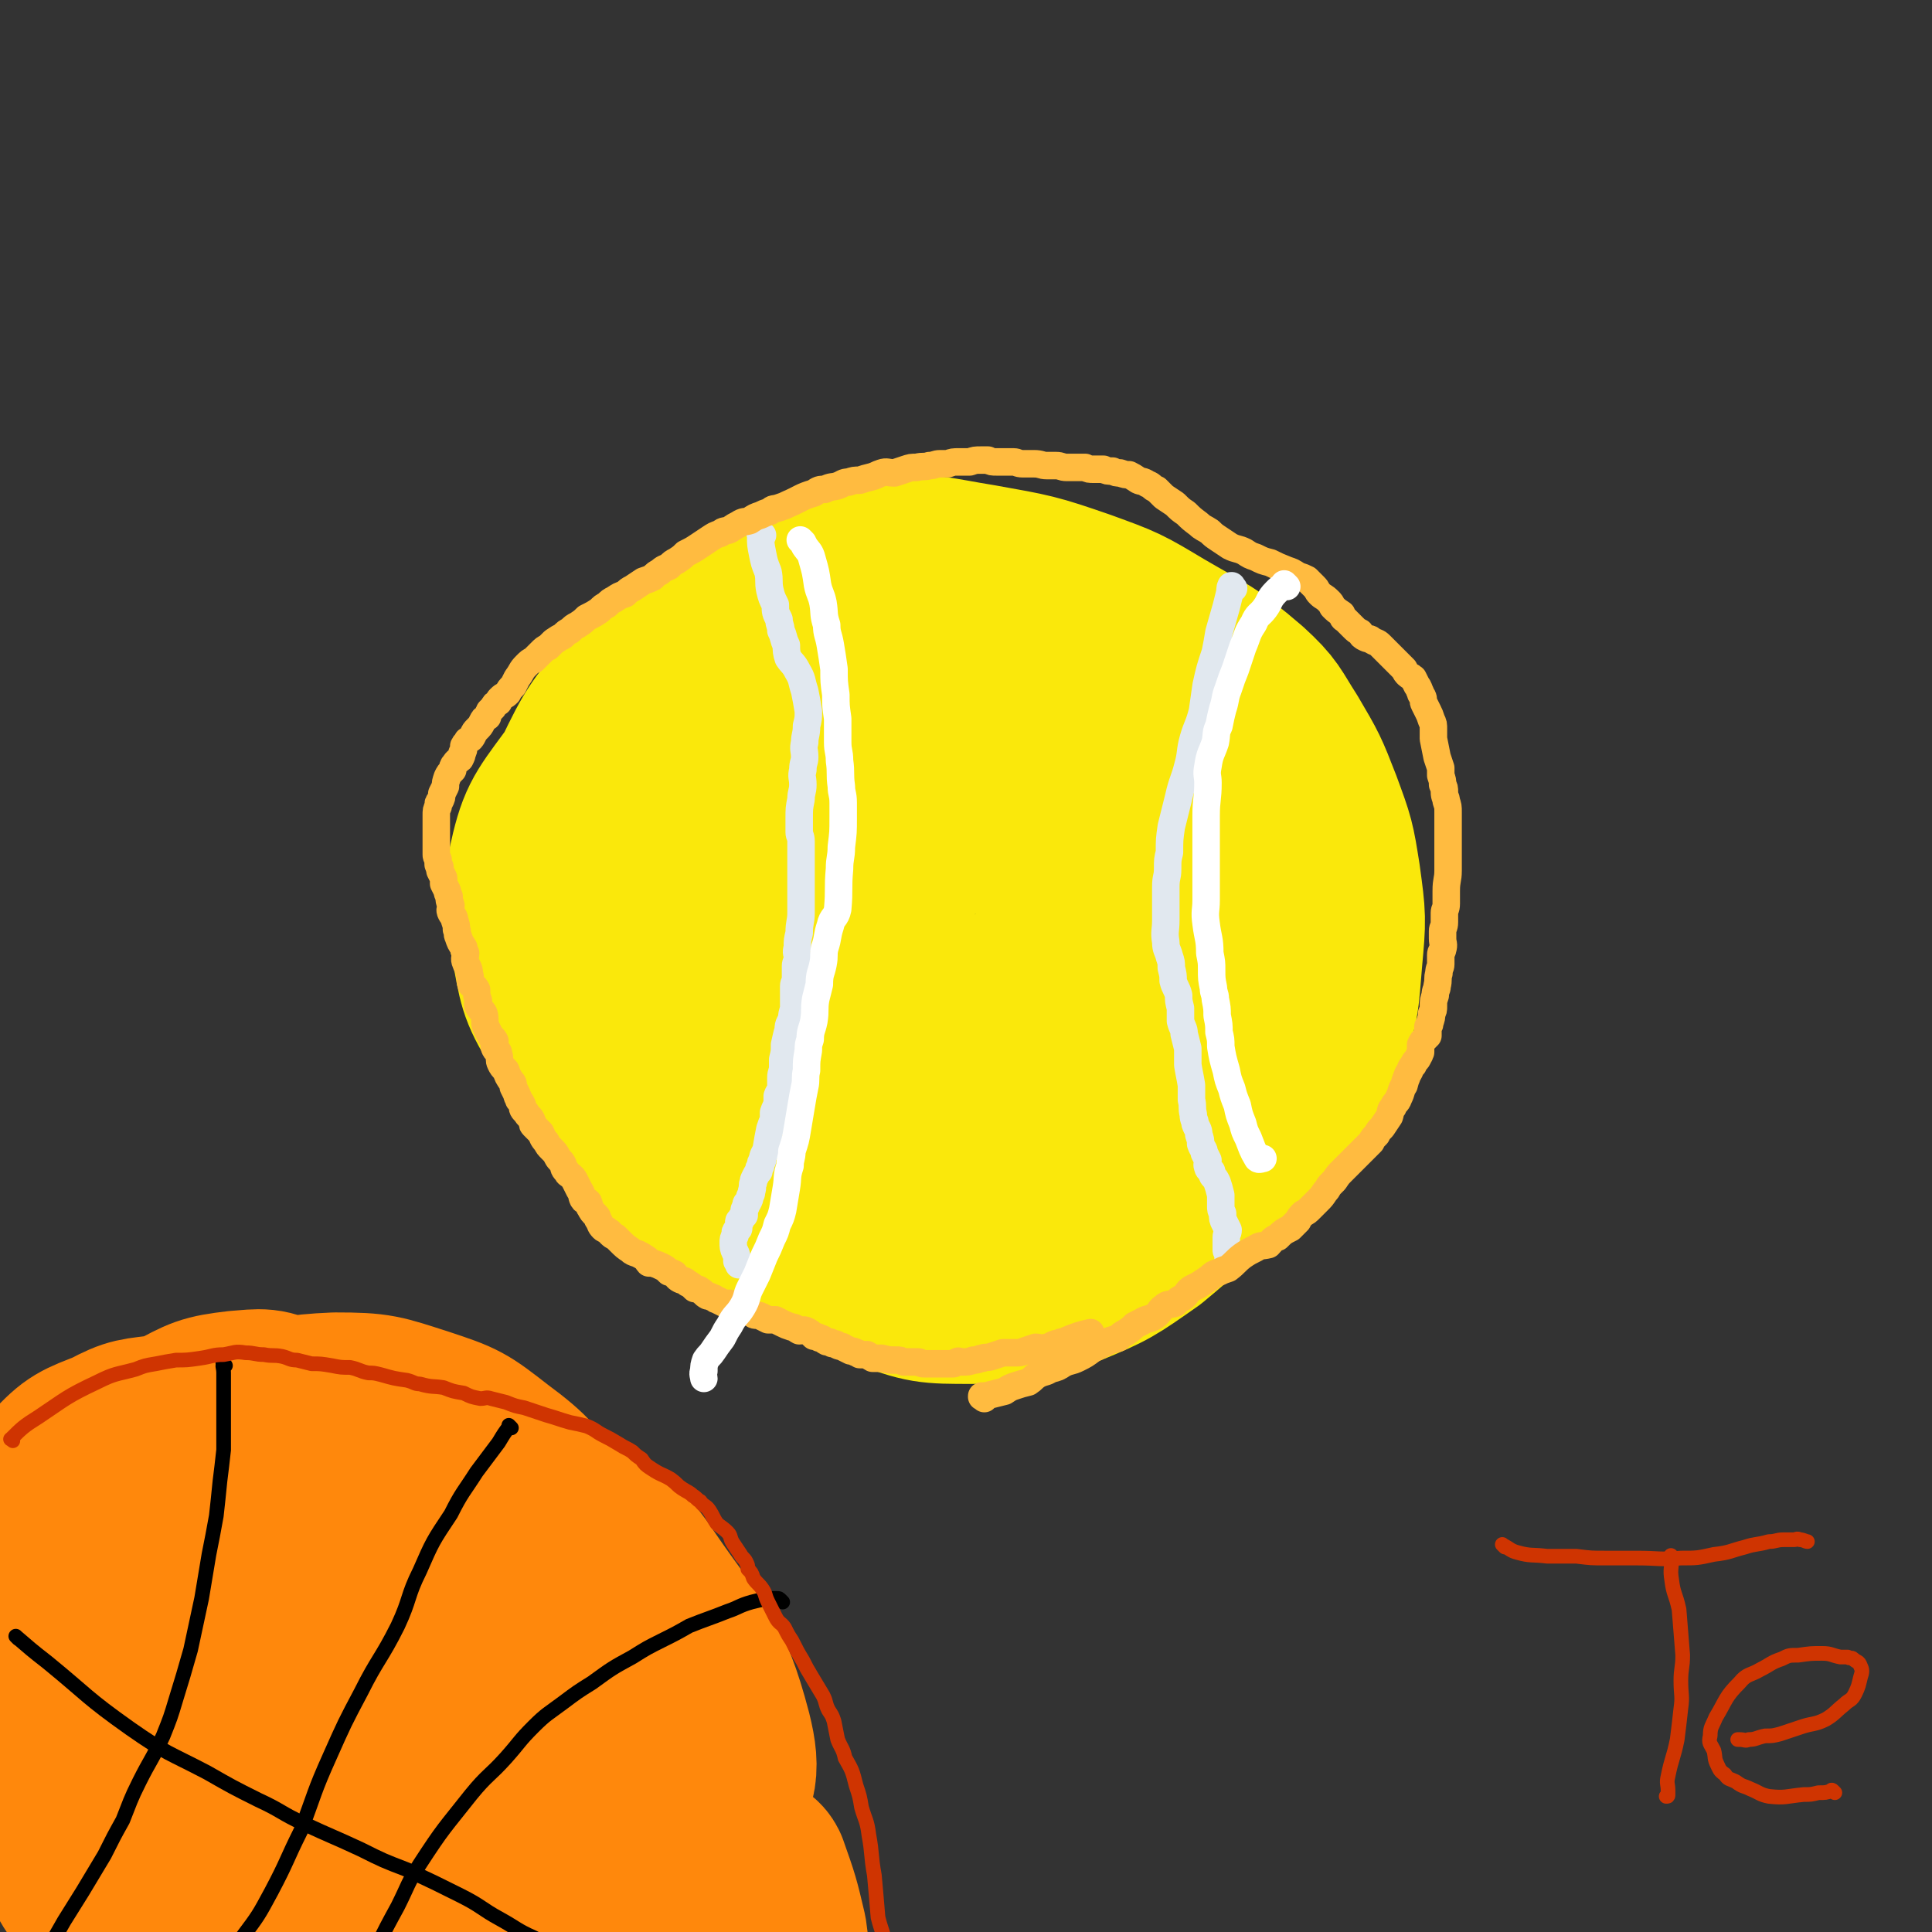
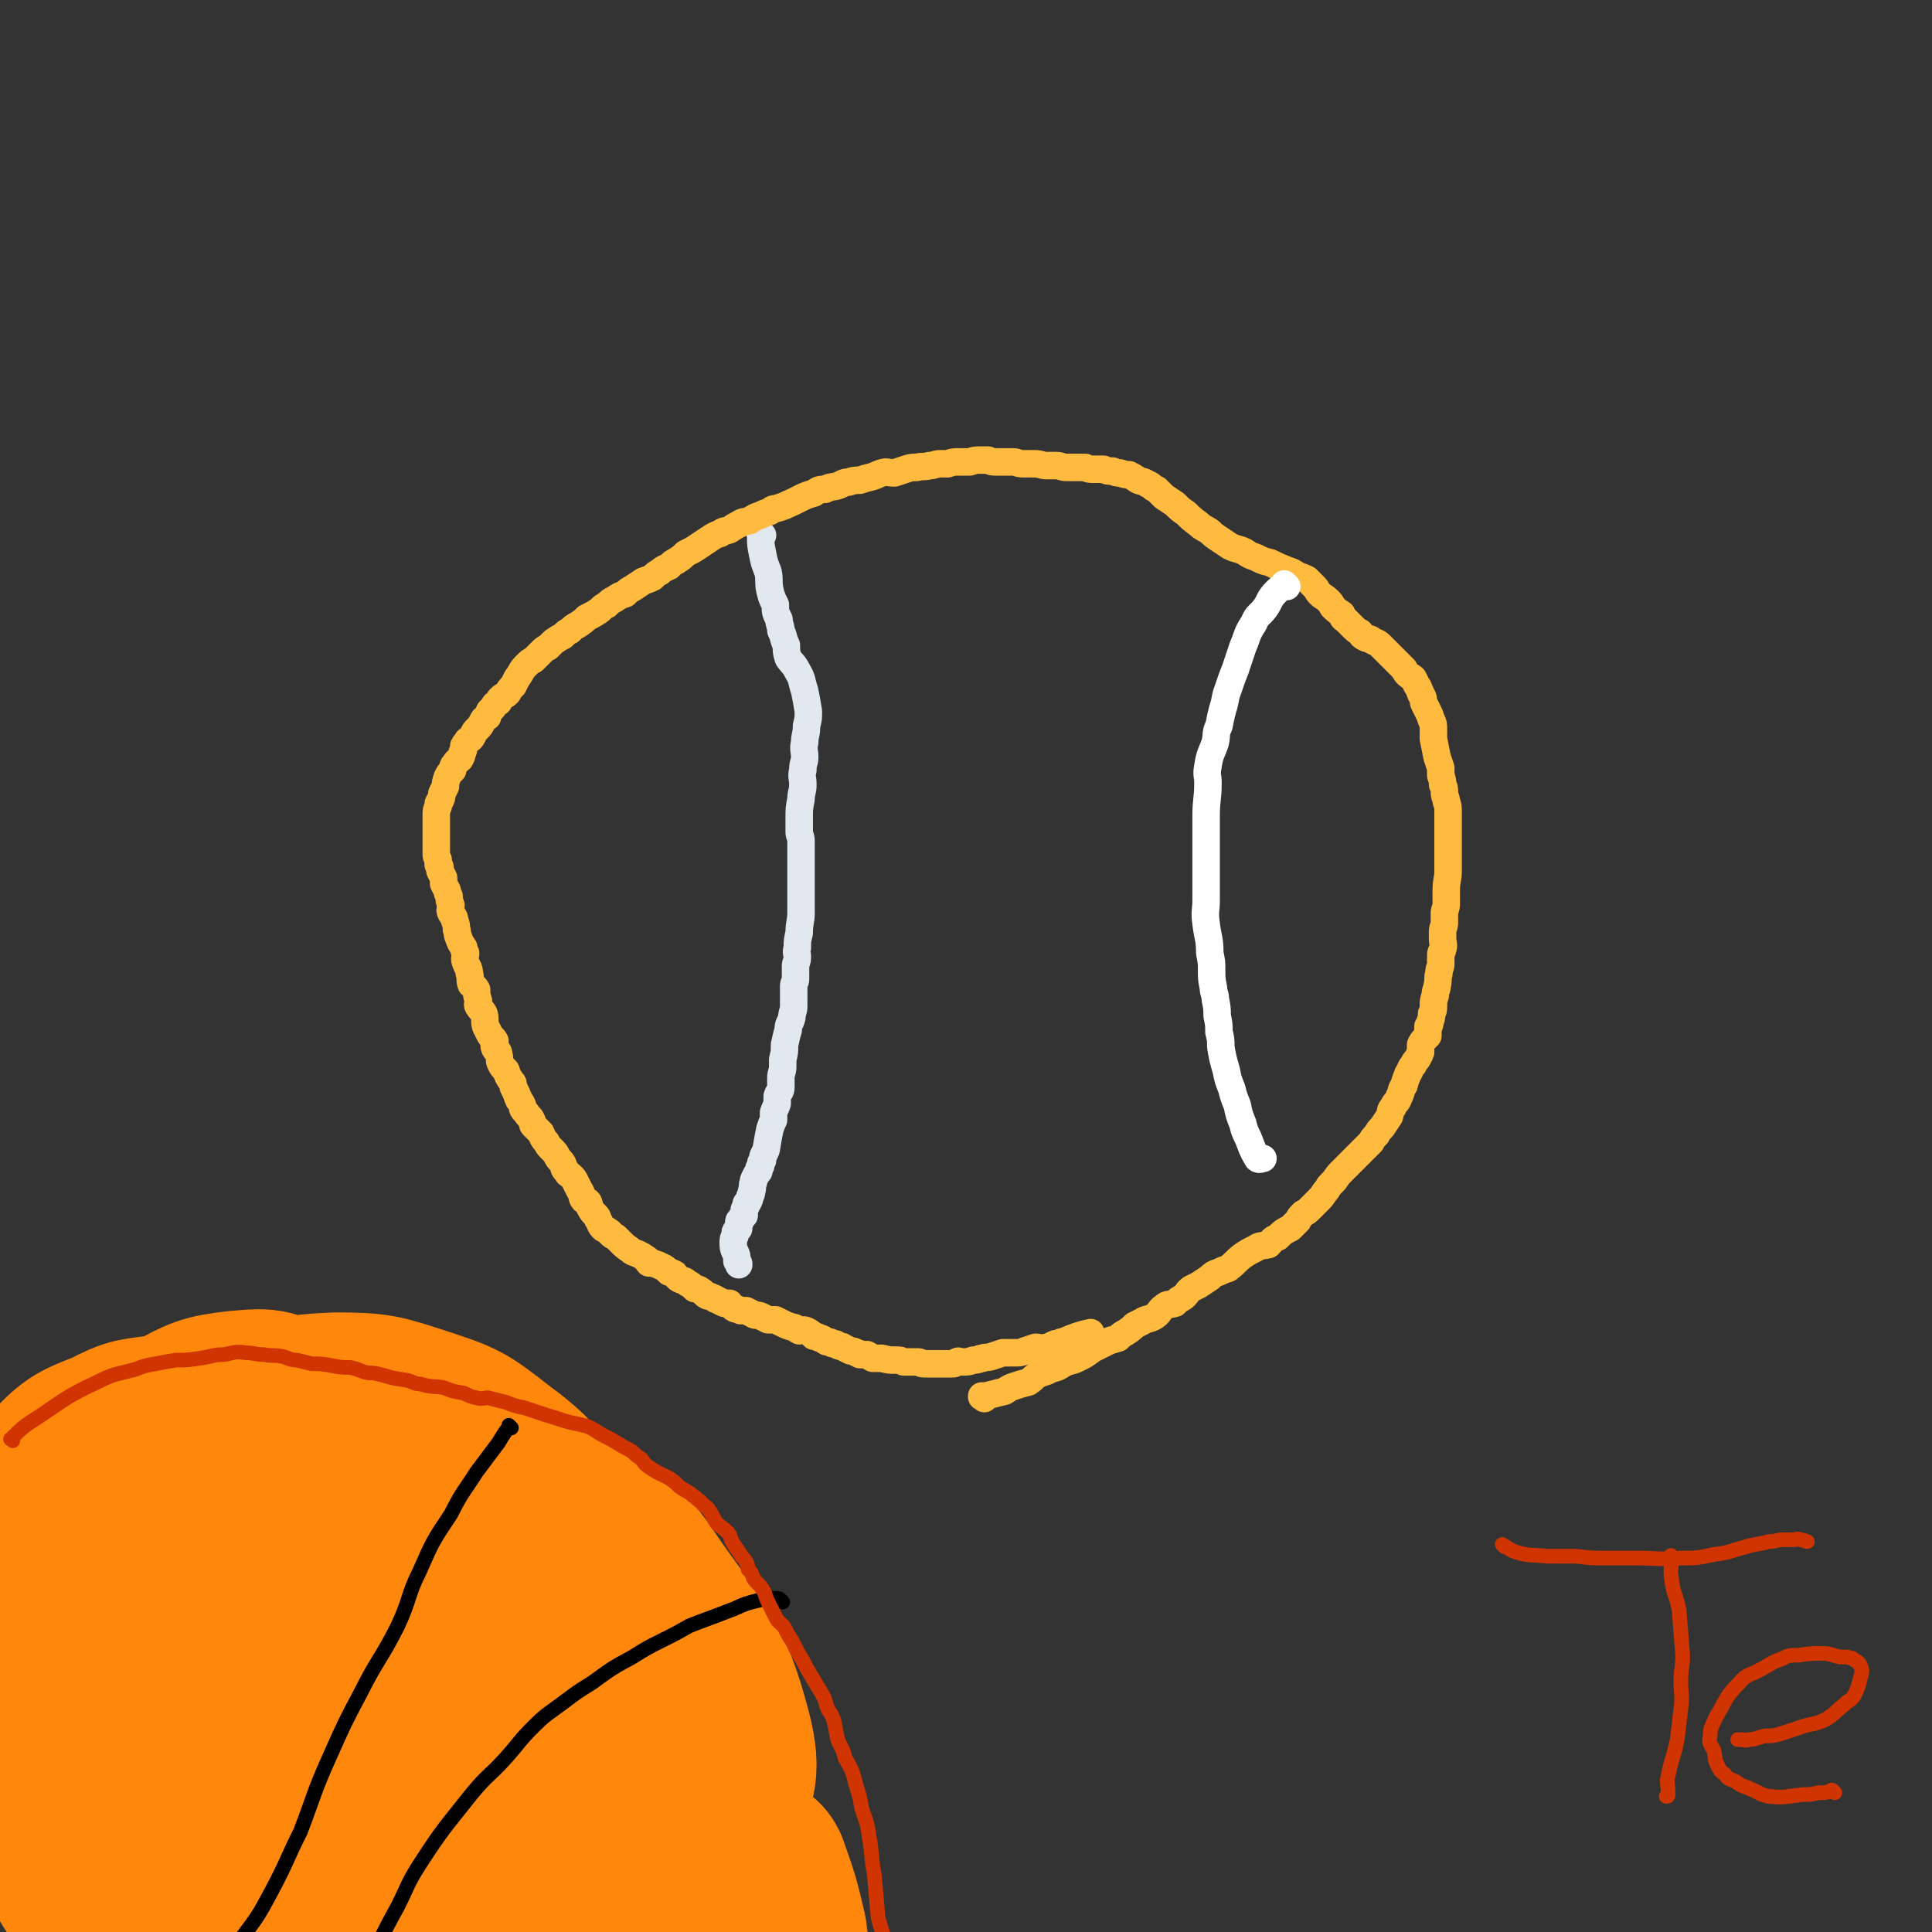
<svg xmlns="http://www.w3.org/2000/svg" viewBox="0 0 1054 1054" version="1.1">
  <rect x="0" y="0" width="1054" height="1054" fill="#333333" stroke="none" />
  <g fill="none" stroke="#FAE80B" stroke-width="102" stroke-linecap="round" stroke-linejoin="round">
-     <path d="M459,658c-1,-1 -1,-1 -1,-1 -1,-1 0,0 0,0 0,0 0,0 0,0 -5,-5 -5,-4 -10,-10 -9,-11 -9,-11 -18,-23 -14,-19 -16,-19 -27,-40 -11,-19 -12,-20 -17,-41 -5,-23 -4,-23 -4,-47 0,-20 -1,-21 3,-41 5,-22 5,-23 15,-43 14,-29 14,-29 33,-55 8,-10 9,-11 21,-17 25,-12 27,-12 54,-18 11,-2 12,1 23,2 12,2 13,0 25,4 10,4 10,5 19,12 11,7 10,7 21,16 9,8 9,7 18,16 7,7 7,8 12,17 5,9 5,9 8,19 5,12 5,12 8,25 3,15 3,15 4,30 1,16 0,16 -1,33 -1,20 0,20 -3,40 -3,18 -1,19 -7,37 -7,16 -9,16 -18,32 -6,12 -5,13 -13,24 -9,11 -9,12 -20,20 -14,11 -14,13 -31,19 -17,7 -18,7 -36,8 -22,1 -23,1 -44,-3 -21,-4 -21,-5 -41,-14 -15,-6 -15,-7 -28,-15 -17,-11 -19,-10 -32,-24 -13,-14 -13,-16 -20,-34 -9,-21 -9,-22 -12,-45 -3,-23 -2,-24 1,-47 2,-22 2,-23 10,-44 9,-22 10,-22 24,-41 13,-16 13,-17 30,-29 17,-13 18,-14 38,-21 24,-8 25,-8 50,-8 27,0 27,2 53,10 27,8 27,9 52,22 21,10 20,11 40,24 18,11 18,11 35,24 10,8 10,8 17,18 8,11 9,11 13,24 5,18 6,19 5,37 -1,23 0,25 -8,46 -8,23 -10,23 -23,43 -9,16 -9,17 -22,29 -14,15 -15,14 -33,25 -15,9 -15,9 -32,14 -20,7 -21,8 -42,9 -30,1 -30,0 -59,-5 -32,-5 -32,-4 -62,-14 -24,-8 -25,-9 -45,-23 -21,-15 -20,-16 -38,-35 -18,-21 -20,-20 -33,-44 -11,-18 -10,-20 -14,-40 -4,-20 -6,-22 -2,-41 5,-23 7,-25 21,-44 16,-21 17,-21 39,-36 20,-14 21,-14 44,-22 23,-7 24,-6 49,-9 24,-3 25,-2 50,-1 18,0 18,0 36,4 20,4 20,4 39,11 17,6 17,6 33,15 12,7 13,7 22,16 9,10 9,11 14,23 7,14 8,14 11,30 3,18 3,18 3,37 -1,22 -1,23 -6,45 -6,23 -6,24 -17,46 -10,19 -12,18 -26,36 -13,16 -11,21 -28,31 -26,15 -29,15 -59,20 -28,4 -29,3 -57,-3 -28,-5 -29,-6 -56,-19 -24,-12 -25,-13 -44,-31 -21,-19 -22,-20 -37,-44 -14,-22 -14,-23 -21,-48 -6,-24 -8,-25 -5,-50 4,-28 6,-29 19,-55 12,-25 13,-26 32,-47 18,-20 19,-21 43,-35 23,-13 25,-13 51,-20 25,-6 26,-5 52,-6 22,0 23,0 45,4 19,4 19,5 36,14 20,10 21,10 38,24 14,12 14,13 26,27 11,14 10,15 19,30 11,19 13,18 21,38 9,20 9,21 12,44 2,22 3,23 0,45 -3,26 -4,27 -13,51 -9,22 -9,23 -24,41 -14,19 -15,20 -33,35 -20,14 -21,15 -43,24 -25,8 -26,9 -51,9 -23,0 -25,0 -46,-8 -27,-11 -28,-11 -51,-29 -23,-17 -23,-18 -41,-41 -18,-25 -22,-24 -30,-53 -18,-59 -22,-62 -23,-123 -1,-31 4,-33 18,-61 12,-22 14,-23 33,-39 19,-17 21,-17 45,-27 22,-9 23,-10 47,-12 26,-2 27,0 52,4 28,5 29,5 55,14 22,8 22,8 42,20 24,14 25,13 46,31 12,11 11,12 20,26 10,17 10,17 17,35 7,19 7,19 10,38 3,22 3,22 1,44 -2,23 -1,24 -10,47 -8,22 -9,23 -24,42 -13,16 -13,17 -31,28 -21,15 -22,17 -47,23 -26,6 -28,4 -55,1 -31,-4 -32,-4 -62,-14 -27,-9 -26,-11 -51,-25 -19,-11 -20,-11 -36,-25 -20,-18 -24,-17 -37,-40 -13,-21 -13,-24 -15,-48 -2,-33 -2,-35 7,-67 9,-30 10,-31 28,-57 16,-22 18,-22 40,-38 19,-14 20,-15 43,-22 21,-8 22,-8 44,-9 23,0 24,-1 45,6 26,10 26,12 48,28 21,16 21,17 38,37 16,19 16,20 29,41 10,18 12,18 16,39 5,26 5,27 2,54 -4,27 -4,27 -15,53 -9,20 -9,22 -24,38 -16,16 -17,18 -38,26 -17,7 -19,7 -38,5 -20,-2 -21,-3 -40,-12 -24,-13 -25,-13 -44,-31 -18,-17 -16,-19 -28,-41 -13,-23 -14,-23 -22,-47 -6,-19 -7,-20 -6,-40 1,-15 2,-16 10,-29 7,-13 9,-14 22,-21 14,-8 16,-9 32,-10 20,-2 21,-1 41,3 17,3 17,4 33,13 16,9 17,9 31,23 10,9 10,10 15,23 4,11 6,13 3,26 -4,19 -5,21 -18,37 -13,17 -15,17 -33,28 -15,9 -16,10 -33,13 -21,2 -23,3 -42,-3 -14,-5 -16,-6 -25,-18 -11,-15 -11,-17 -15,-35 -4,-17 -5,-19 0,-34 5,-19 6,-22 19,-36 12,-13 14,-14 31,-19 18,-6 20,-5 40,-4 13,1 14,2 26,8 14,6 14,6 26,15 8,6 9,6 13,15 4,11 5,13 3,24 -4,18 -5,20 -16,34 -12,15 -13,16 -29,26 -14,8 -15,8 -31,10 -16,1 -19,1 -34,-5 -12,-5 -14,-7 -22,-18 -8,-12 -8,-14 -10,-29 -2,-17 -4,-20 3,-34 7,-15 12,-14 26,-25 9,-8 9,-10 22,-13 16,-4 18,-3 35,-1 10,1 10,2 19,6 7,4 8,4 14,10 5,5 7,5 8,12 0,12 0,13 -5,25 -9,17 -10,18 -23,33 -12,13 -13,14 -28,22 -19,8 -20,7 -41,10 -13,2 -15,3 -26,-2 -16,-7 -17,-9 -28,-23 -10,-12 -13,-14 -13,-29 -2,-22 1,-25 9,-46 6,-14 8,-14 19,-25 14,-13 14,-16 32,-21 15,-6 17,-3 34,-1 18,2 20,1 35,9 22,11 22,12 39,29 17,17 17,18 28,39 9,19 7,21 13,41 2,10 5,10 3,20 -10,34 -10,36 -28,68 -10,17 -12,18 -29,29 -23,14 -24,16 -51,22 -25,5 -27,3 -52,-2 -25,-5 -27,-4 -48,-18 -18,-12 -18,-15 -30,-34 -12,-20 -12,-22 -18,-45 -5,-20 -6,-21 -4,-42 1,-24 0,-26 11,-46 12,-24 14,-25 34,-42 19,-16 20,-17 43,-26 24,-9 25,-9 50,-10 24,0 24,3 48,9 22,6 24,4 43,15 14,8 13,11 23,24 10,15 12,15 17,32 7,18 8,19 7,38 -2,22 -2,24 -13,42 -12,22 -14,24 -35,38 -22,15 -24,15 -50,21 -27,6 -28,5 -56,3 -23,-1 -24,0 -46,-7 -33,-12 -33,-13 -64,-30 -19,-11 -20,-11 -37,-25 -11,-10 -14,-9 -19,-23 -10,-27 -17,-33 -9,-59 7,-27 15,-28 38,-47 22,-19 24,-19 51,-28 24,-8 26,-7 52,-6 27,1 28,1 53,9 22,7 22,8 41,20 21,12 22,12 39,29 12,12 13,13 20,30 7,16 8,17 9,34 2,18 3,20 -3,36 -8,21 -10,21 -25,38 -15,16 -16,16 -34,27 -16,9 -17,10 -36,13 -22,4 -23,4 -45,2 -17,-2 -17,-3 -32,-9 -17,-7 -18,-6 -32,-17 -12,-9 -13,-10 -20,-23 -9,-16 -10,-17 -12,-35 -3,-20 -3,-22 1,-42 4,-20 2,-23 14,-39 13,-18 17,-18 37,-29 21,-10 22,-12 45,-13 17,-2 17,2 33,8 15,5 16,5 29,13 9,6 10,7 16,17 6,10 8,12 7,23 -2,19 -3,21 -13,37 -10,17 -11,18 -27,30 -19,15 -20,16 -43,24 -18,6 -19,4 -38,3 -15,-1 -16,0 -29,-6 -10,-4 -11,-6 -17,-15 -4,-6 -2,-7 -4,-14 " />
-   </g>
+     </g>
  <g fill="none" stroke="#E1E8EF" stroke-width="15" stroke-linecap="round" stroke-linejoin="round">
-     <path d="M673,321c-1,-1 -1,-1 -1,-1 -1,-1 0,0 0,0 0,0 0,0 0,0 0,0 0,-1 0,0 -1,0 -1,1 -1,3 -1,4 -1,4 -2,8 -2,7 -2,7 -4,14 -1,6 -1,6 -2,11 -3,9 -3,9 -5,18 -1,7 -1,7 -2,14 -2,8 -3,8 -5,15 -2,7 -1,8 -3,15 -2,8 -3,8 -5,17 -2,8 -2,8 -4,16 -1,7 -1,7 -1,14 -1,4 -1,4 -1,9 0,5 -1,4 -1,10 0,4 0,4 0,9 0,4 0,4 0,9 0,6 -1,6 0,12 0,4 1,4 2,8 1,3 1,3 1,6 1,4 1,4 1,7 1,4 2,4 3,8 0,3 0,3 1,7 0,3 0,3 0,7 1,4 2,4 2,7 1,4 1,4 2,8 0,4 0,5 0,9 1,6 1,5 2,11 0,4 0,4 0,8 1,4 0,4 1,8 0,3 1,3 1,5 1,3 2,3 2,6 1,3 1,3 1,5 1,3 2,3 2,5 1,2 1,2 2,4 0,2 -1,2 0,4 0,1 1,1 2,2 0,1 0,2 1,3 1,1 1,1 2,3 1,3 1,3 2,7 0,2 0,3 0,6 0,2 0,2 1,4 0,3 0,3 1,5 1,2 1,2 2,4 0,2 -1,2 -1,4 0,2 0,2 0,4 0,2 0,2 0,3 0,1 1,1 1,2 0,1 0,1 0,3 0,0 1,0 1,0 " />
    <path d="M416,292c-1,-1 -1,-1 -1,-1 -1,-1 0,0 0,0 0,1 0,1 0,2 0,4 0,4 1,9 1,5 1,5 3,10 1,5 0,5 1,10 1,4 1,4 3,8 0,4 0,4 2,8 0,3 1,3 1,6 2,4 1,4 3,8 0,3 0,4 1,7 2,3 3,3 5,7 3,5 2,5 4,11 1,5 1,5 2,11 0,4 0,4 -1,8 0,5 -1,5 -1,9 -1,4 0,4 0,8 0,3 -1,3 -1,7 -1,4 0,4 0,8 0,4 -1,4 -1,8 -1,5 -1,5 -1,11 0,3 0,3 0,7 0,2 1,2 1,5 0,3 0,3 0,7 0,3 0,3 0,6 0,3 0,3 0,7 0,2 0,2 0,5 0,3 0,3 0,7 0,3 0,3 0,7 0,5 -1,5 -1,11 -1,4 -1,4 -1,8 -1,3 0,3 0,5 0,3 -1,3 -1,5 0,3 0,3 0,7 0,2 -1,2 -1,4 0,3 0,3 0,6 0,3 0,3 0,5 0,3 -1,3 -1,6 -1,4 -2,3 -2,7 -1,3 -1,4 -2,8 0,4 0,4 -1,8 0,2 0,2 0,4 0,3 -1,3 -1,6 0,3 0,3 0,5 0,3 -1,2 -2,5 0,2 0,2 0,4 -1,3 -1,2 -2,5 0,2 0,2 0,4 -1,2 -1,2 -2,5 -1,5 -1,5 -2,11 -1,3 -2,3 -2,6 -1,1 -1,1 -1,3 -1,1 -1,1 -1,3 -1,1 -1,1 -2,3 -1,2 -1,2 -1,3 -1,2 0,2 -1,5 0,1 0,1 -1,3 0,1 0,1 -1,3 -1,1 -1,0 -1,2 -1,1 0,1 -1,2 0,2 0,2 0,3 -1,1 -2,1 -2,3 -1,0 -1,0 -1,1 0,1 0,1 0,3 0,1 -1,0 -1,1 -1,1 -1,1 -1,3 -1,2 -1,2 -1,4 0,2 0,3 1,5 1,2 1,2 1,5 1,1 1,1 1,2 " />
  </g>
  <g fill="none" stroke="#FFBB40" stroke-width="15" stroke-linecap="round" stroke-linejoin="round">
    <path d="M537,763c-1,-1 -1,-1 -1,-1 -1,-1 0,0 0,0 0,0 0,0 0,0 0,0 -1,0 0,0 1,-1 2,0 4,-1 4,-1 4,-1 8,-2 3,-2 3,-2 6,-3 3,-1 3,-1 7,-2 3,-2 2,-2 5,-4 4,-2 4,-1 7,-3 4,-1 4,-1 7,-3 4,-2 4,-1 8,-3 4,-2 4,-2 8,-5 4,-2 4,-2 8,-4 2,-1 3,-1 6,-2 2,-2 2,-2 4,-3 3,-2 3,-2 5,-4 2,-1 2,-1 4,-2 3,-2 4,-1 7,-3 3,-2 2,-3 5,-5 2,-2 3,-1 6,-2 2,-2 2,-2 4,-3 3,-2 2,-3 5,-5 2,-1 2,-1 4,-2 3,-2 3,-2 6,-4 2,-2 2,-2 5,-3 2,-1 2,-1 5,-2 4,-3 4,-4 8,-7 3,-2 3,-2 7,-4 3,-2 3,-1 7,-2 2,-2 2,-3 5,-4 3,-3 3,-3 7,-5 2,-2 2,-2 4,-4 1,-2 1,-2 3,-4 2,-1 2,-1 4,-3 2,-2 2,-2 4,-4 2,-2 2,-2 4,-5 2,-2 1,-2 3,-4 1,-1 1,-1 2,-2 2,-3 2,-3 4,-5 2,-2 2,-2 4,-4 2,-2 2,-2 5,-5 1,-1 1,-1 3,-3 2,-2 2,-2 4,-4 1,-2 1,-2 3,-4 1,-2 1,-2 3,-4 2,-3 2,-3 4,-6 1,-3 0,-3 2,-5 1,-3 2,-2 3,-5 2,-4 1,-4 3,-7 1,-4 1,-3 2,-6 2,-3 1,-3 3,-5 1,-3 2,-2 3,-5 1,-1 0,-1 1,-2 0,-2 0,-2 0,-4 1,-2 1,-2 3,-4 0,-1 0,-1 1,-1 0,-3 0,-3 0,-5 1,-1 1,-1 1,-2 1,-3 1,-3 1,-5 1,-2 1,-2 1,-4 0,-3 0,-3 1,-6 0,-3 1,-3 1,-5 1,-4 0,-4 1,-7 0,-3 1,-3 1,-5 0,-2 0,-3 0,-5 0,-2 1,-2 1,-3 1,-3 0,-3 0,-6 0,-2 0,-2 0,-4 0,-2 1,-2 1,-5 0,-2 0,-3 0,-5 0,-2 1,-2 1,-5 0,-2 0,-2 0,-5 0,-1 0,-1 0,-2 0,-6 1,-6 1,-11 0,-5 0,-5 0,-9 0,-3 0,-3 0,-5 0,-3 0,-3 0,-6 0,-2 0,-2 0,-4 0,-2 0,-2 0,-4 0,-2 0,-2 0,-4 0,-3 0,-3 -1,-6 0,-2 -1,-2 -1,-5 0,-2 0,-2 -1,-4 0,-2 0,-2 -1,-5 0,-2 0,-2 0,-4 -1,-3 -1,-3 -2,-6 -1,-5 -1,-5 -2,-10 0,-3 0,-3 0,-5 0,-3 0,-3 -1,-5 -1,-3 -1,-3 -2,-5 -1,-2 -1,-2 -2,-4 -1,-2 0,-2 -1,-4 -1,-2 -1,-1 -1,-2 -1,-2 -1,-3 -2,-4 -1,-2 -1,-2 -2,-4 -1,-1 -2,-1 -3,-2 -1,-1 -1,-1 -2,-3 -1,-1 -1,-1 -3,-3 -3,-3 -3,-3 -6,-6 -2,-2 -2,-2 -4,-4 -2,-2 -2,-1 -5,-3 -1,-1 -1,0 -3,-1 -2,-1 -2,-1 -3,-3 -2,-1 -2,-1 -4,-3 -2,-2 -2,-2 -4,-4 -2,-1 -1,-1 -2,-3 -3,-2 -3,-2 -5,-4 -1,-2 -1,-2 -2,-3 -3,-3 -3,-2 -5,-4 -2,-2 -1,-2 -3,-4 -2,-2 -2,-2 -4,-4 -2,-1 -2,-1 -5,-2 -3,-2 -3,-2 -6,-3 -5,-2 -5,-2 -9,-4 -4,-1 -4,-1 -8,-3 -3,-1 -3,-1 -6,-3 -4,-2 -4,-1 -8,-3 -3,-2 -3,-2 -6,-4 -3,-2 -3,-2 -5,-4 -3,-2 -4,-2 -6,-4 -4,-3 -4,-3 -7,-6 -3,-2 -3,-2 -6,-5 -3,-2 -3,-2 -6,-4 -2,-2 -2,-2 -4,-4 -3,-1 -2,-2 -5,-3 -3,-2 -3,-1 -5,-2 -3,-2 -3,-2 -5,-3 -2,0 -2,0 -5,-1 -2,0 -2,0 -4,-1 -3,0 -3,0 -5,-1 -3,0 -3,0 -5,0 -3,0 -3,0 -5,-1 -2,0 -2,0 -4,0 -3,0 -3,0 -6,0 -3,0 -3,-1 -6,-1 -2,0 -2,0 -5,0 -3,0 -3,-1 -7,-1 -3,0 -3,0 -6,0 -3,0 -3,-1 -5,-1 -2,0 -2,0 -4,0 -3,0 -3,0 -5,0 -3,0 -3,0 -5,-1 -2,0 -2,0 -4,0 -3,0 -3,0 -6,1 -3,0 -3,0 -6,0 -3,0 -3,0 -6,1 -2,0 -2,0 -4,0 -3,0 -3,1 -6,1 -3,1 -3,0 -7,1 -3,0 -3,0 -6,1 -3,1 -3,1 -6,2 -4,0 -4,-1 -7,0 -3,1 -2,1 -5,2 -4,1 -4,1 -7,2 -3,0 -3,0 -6,1 -3,0 -3,1 -6,2 -3,1 -3,0 -7,2 -3,0 -3,0 -6,2 -7,2 -7,3 -14,6 -2,1 -2,1 -5,2 -3,1 -3,0 -5,2 -3,1 -3,1 -5,2 -3,1 -3,1 -6,3 -3,1 -3,0 -6,2 -2,1 -2,1 -5,3 -2,1 -3,0 -5,2 -3,1 -3,1 -6,3 -3,2 -3,2 -6,4 -3,2 -3,2 -7,4 -2,2 -2,2 -5,4 -2,1 -2,1 -4,3 -2,1 -3,1 -5,3 -2,1 -2,1 -4,3 -2,1 -2,1 -5,2 -3,2 -3,2 -6,4 -2,1 -2,1 -4,3 -3,1 -3,1 -6,3 -2,1 -2,1 -4,3 -2,1 -2,1 -4,3 -3,2 -3,2 -7,4 -2,2 -2,2 -5,4 -2,1 -2,1 -4,3 -2,1 -2,1 -4,3 -2,1 -2,1 -5,3 -1,1 -1,1 -3,3 -2,1 -2,1 -4,3 -2,2 -2,2 -4,4 -2,1 -2,1 -4,3 -3,3 -2,3 -5,7 -1,2 -1,2 -2,4 -2,2 -2,2 -3,4 -2,2 -2,1 -4,3 -1,1 -1,1 -1,2 -2,1 -2,1 -3,3 -1,1 -1,1 -2,2 0,1 -1,1 -1,3 -2,1 -2,1 -3,3 -1,2 -1,2 -3,4 -1,1 -1,1 -2,3 -1,2 -1,2 -3,3 -1,2 -1,1 -2,3 0,2 0,2 -1,4 0,1 0,1 -1,3 -1,1 -2,1 -3,3 -1,1 -1,1 -1,3 -2,2 -2,2 -3,4 -1,3 -1,3 -1,5 -1,2 -1,2 -2,4 0,2 0,2 -1,4 -1,1 -1,1 -1,3 -1,2 -1,2 -1,5 0,2 0,2 0,5 0,2 0,2 0,5 0,2 0,2 0,4 0,2 0,2 0,4 0,1 0,1 0,3 0,1 0,1 1,3 0,1 0,1 0,2 0,1 0,1 1,2 0,1 0,1 0,2 1,2 1,2 2,4 0,1 0,2 0,3 1,2 1,2 2,4 0,1 0,1 1,3 0,2 0,2 1,5 0,2 -1,2 0,4 1,2 2,2 2,4 1,3 1,3 1,5 1,2 0,2 1,4 1,3 1,3 3,6 0,1 0,1 1,3 0,2 -1,3 0,5 1,3 2,3 2,6 1,3 0,3 1,6 1,1 2,1 3,3 0,3 0,3 1,6 0,1 -1,2 0,3 1,2 2,2 3,4 1,3 0,4 1,7 1,2 1,2 2,4 1,2 2,2 3,4 0,2 -1,2 0,4 1,2 2,1 2,3 1,3 0,3 1,5 1,2 1,2 3,4 1,3 1,3 3,6 1,1 1,1 1,3 1,2 1,2 2,4 0,2 1,1 1,3 1,1 1,1 2,3 0,2 0,2 2,4 1,2 2,2 3,4 1,2 0,2 1,3 2,2 2,2 4,4 1,2 1,3 3,5 1,2 1,2 3,4 2,2 2,2 3,4 1,2 2,2 3,4 1,2 0,2 2,4 1,2 1,1 3,3 1,1 1,1 2,3 1,2 1,2 2,4 2,3 1,3 2,5 1,2 3,1 3,2 1,2 0,2 1,3 1,2 1,2 3,4 1,1 1,1 1,2 2,3 1,3 3,5 1,1 1,0 3,2 1,0 1,1 1,1 2,2 2,1 3,2 1,1 1,1 2,2 3,3 3,3 6,5 1,1 1,1 4,2 2,1 2,1 5,3 0,0 0,1 1,2 1,0 1,0 2,0 3,1 3,1 5,2 2,1 2,1 4,3 1,0 1,0 3,1 1,1 1,2 3,3 2,1 2,0 4,2 2,1 2,1 4,3 1,0 2,0 3,1 2,1 2,2 4,3 1,0 1,0 3,1 1,0 1,1 2,1 2,1 2,1 4,2 1,0 1,0 3,0 1,1 1,2 3,3 1,0 1,0 3,1 1,0 2,0 3,0 2,1 2,1 4,2 1,1 2,0 4,1 2,1 2,1 4,2 2,0 2,0 4,0 2,1 2,1 4,2 2,1 2,1 5,2 2,0 2,1 4,2 2,0 2,-1 4,0 2,1 2,1 4,3 1,0 2,0 3,1 2,0 2,1 4,2 2,0 2,0 3,1 2,0 2,0 3,1 2,1 2,0 3,1 2,1 2,1 4,2 1,0 2,0 3,1 1,0 1,0 2,1 2,0 2,0 4,0 2,1 1,1 3,2 3,0 3,0 5,0 4,1 4,1 8,1 2,0 2,0 4,1 3,0 3,0 6,0 1,0 1,0 2,0 1,0 1,1 3,1 2,0 2,0 4,0 2,0 2,0 3,0 2,0 2,0 3,0 2,0 2,0 3,0 2,0 2,0 3,0 1,0 1,-1 2,-1 1,-1 1,0 3,0 3,0 3,0 6,-1 3,0 3,-1 5,-1 2,-1 2,0 5,-1 3,-1 3,-1 6,-2 3,0 3,0 7,0 2,0 3,0 5,-1 3,-1 3,-1 6,-2 2,0 3,1 6,0 2,0 2,-1 5,-2 2,0 2,-1 4,-1 7,-3 10,-4 15,-5 " />
  </g>
  <g fill="none" stroke="#FFFFFF" stroke-width="15" stroke-linecap="round" stroke-linejoin="round">
    <path d="M702,320c-1,-1 -1,-1 -1,-1 -1,-1 0,0 0,0 0,0 0,0 0,0 -3,2 -3,2 -5,4 -4,4 -3,5 -6,9 -3,4 -4,3 -6,8 -4,6 -3,6 -6,13 -2,6 -2,6 -4,12 -2,5 -2,5 -4,11 -2,5 -1,5 -3,11 -1,4 -1,4 -2,9 -2,4 -1,4 -2,9 -2,6 -3,6 -4,13 -1,5 0,5 0,9 0,9 -1,9 -1,18 0,6 0,6 0,13 0,5 0,5 0,10 0,6 0,6 0,11 0,6 0,6 0,12 0,6 -1,6 0,13 1,8 2,8 2,16 1,5 1,5 1,9 0,5 0,5 1,10 0,3 1,3 1,6 1,5 1,5 1,9 1,5 1,5 1,9 1,4 1,4 1,8 1,6 1,6 3,13 1,5 1,5 3,10 1,4 1,4 3,9 1,5 1,5 3,10 1,4 1,4 3,8 2,5 2,6 5,11 1,1 2,0 3,0 " />
-     <path d="M438,296c-1,-1 -1,-1 -1,-1 -1,-1 0,0 0,0 1,1 1,1 2,3 2,3 3,3 4,7 2,7 2,7 3,14 1,5 2,5 3,10 1,6 0,6 2,12 0,5 1,5 2,11 1,6 1,6 2,13 0,7 0,7 1,14 0,6 0,6 1,13 0,6 0,6 0,13 0,5 1,5 1,10 1,7 0,7 1,14 0,4 1,4 1,9 0,4 0,4 0,8 0,8 0,8 -1,16 0,6 -1,6 -1,12 -1,11 0,11 -1,22 -1,5 -3,4 -4,9 -2,6 -1,6 -3,12 -1,4 0,4 -1,9 -1,5 -2,5 -2,11 -1,4 -1,4 -2,8 -1,6 0,6 -1,12 -1,5 -2,5 -2,10 -1,3 -1,3 -1,6 -1,6 -1,5 -1,11 -1,4 0,5 -1,9 -1,5 -1,5 -2,11 -1,6 -1,6 -2,12 -1,6 -1,6 -3,12 0,4 -1,4 -1,8 -2,6 -1,6 -2,12 -1,6 -1,6 -2,12 -1,4 -1,4 -3,8 -1,4 -1,4 -3,8 -2,5 -2,5 -4,9 -2,5 -2,5 -4,10 -2,4 -2,4 -4,8 -2,4 -1,5 -4,10 -3,5 -4,4 -7,10 -2,3 -2,3 -4,7 -3,4 -3,4 -5,7 -2,3 -2,2 -4,5 -1,3 -1,3 -1,6 -1,1 0,3 0,4 " />
  </g>
  <g fill="none" stroke="#FF880C" stroke-width="102" stroke-linecap="round" stroke-linejoin="round">
    <path d="M31,849c-1,-1 -1,-1 -1,-1 -1,-1 0,0 0,0 9,-4 8,-6 17,-9 19,-7 19,-9 39,-12 19,-3 20,-2 40,0 13,2 13,3 27,8 15,6 16,4 30,14 16,12 17,12 29,28 12,16 11,18 19,37 6,17 6,17 10,35 4,24 7,25 5,49 -2,19 -3,21 -13,38 -10,18 -12,18 -28,31 -15,11 -15,14 -33,18 -21,4 -23,3 -44,-2 -18,-5 -20,-6 -34,-18 -16,-13 -17,-14 -28,-31 -10,-16 -10,-16 -16,-34 -5,-18 -8,-19 -6,-37 1,-26 2,-28 12,-51 11,-24 12,-24 29,-44 18,-20 18,-22 42,-35 22,-13 24,-12 49,-17 23,-5 24,-6 47,-4 25,1 26,2 49,11 21,7 22,8 39,20 15,11 16,12 26,28 10,15 11,16 15,34 5,25 6,27 1,52 -5,27 -6,29 -22,52 -18,25 -20,26 -47,42 -25,17 -27,15 -56,24 -25,7 -26,10 -51,8 -29,-1 -32,-2 -58,-15 -23,-11 -24,-13 -41,-32 -15,-18 -15,-20 -24,-43 -8,-22 -9,-23 -9,-47 0,-26 -4,-30 8,-52 23,-42 25,-47 61,-77 20,-17 25,-12 52,-17 25,-4 26,-2 52,1 25,3 26,3 50,11 24,9 25,9 46,23 19,12 22,12 34,30 26,38 33,40 44,82 5,20 3,27 -11,43 -38,43 -44,41 -94,73 -22,14 -24,13 -49,19 -26,6 -26,6 -53,6 -24,-1 -25,1 -48,-8 -19,-7 -20,-8 -34,-23 -16,-16 -17,-17 -25,-39 -11,-28 -10,-30 -13,-60 -2,-33 -3,-34 2,-67 4,-27 5,-28 16,-53 9,-20 8,-23 23,-38 14,-15 16,-15 35,-23 19,-8 20,-9 42,-10 23,0 24,1 46,8 21,7 21,7 39,21 19,14 18,16 34,33 14,16 17,15 28,34 10,18 9,19 13,40 4,19 5,20 2,39 -3,25 0,28 -13,49 -17,25 -21,23 -46,42 -23,17 -23,18 -49,28 -24,9 -26,9 -52,11 -26,1 -27,1 -52,-6 -22,-7 -22,-9 -41,-22 -17,-11 -18,-11 -30,-27 -13,-16 -13,-17 -20,-36 -8,-20 -8,-21 -10,-42 -2,-20 -4,-21 1,-40 4,-20 5,-21 15,-37 11,-18 11,-20 28,-33 13,-11 14,-10 31,-15 22,-6 22,-6 45,-8 22,-1 23,-1 44,3 12,2 12,4 22,11 13,10 15,10 24,23 11,16 13,17 17,36 4,20 2,22 -3,43 -5,22 -5,23 -17,42 -12,20 -12,21 -30,36 -17,14 -19,14 -40,23 -18,8 -19,10 -38,11 -17,1 -20,2 -36,-5 -17,-8 -17,-10 -30,-25 -15,-19 -18,-19 -24,-42 -8,-30 -6,-32 -3,-63 2,-29 3,-30 12,-57 8,-23 8,-24 22,-43 10,-13 11,-14 25,-22 15,-8 16,-9 33,-11 13,-1 15,-2 26,4 32,17 35,17 61,42 13,13 12,16 18,34 6,22 7,23 7,47 0,23 0,23 -6,45 -7,24 -5,26 -19,46 -14,18 -17,17 -36,29 -21,13 -21,14 -44,21 -15,5 -16,5 -31,3 -19,-2 -21,-1 -36,-10 -19,-11 -19,-13 -33,-30 -15,-19 -16,-19 -24,-41 -8,-24 -6,-25 -8,-50 -1,-21 -1,-22 2,-43 2,-16 2,-17 9,-32 7,-14 6,-15 17,-26 11,-12 13,-12 28,-18 13,-7 14,-6 29,-8 20,-2 20,-3 40,-1 12,2 12,3 23,9 16,10 17,10 30,24 14,13 15,14 24,30 11,20 10,21 16,42 6,24 8,24 8,49 0,24 0,25 -7,48 -8,24 -9,25 -24,46 -10,14 -12,15 -27,24 -18,10 -19,11 -39,15 -18,3 -20,4 -36,-1 -18,-6 -19,-8 -34,-21 -15,-13 -17,-13 -25,-31 -11,-21 -10,-23 -13,-46 -3,-24 -4,-25 0,-50 3,-23 2,-25 13,-45 10,-19 13,-19 30,-32 15,-11 16,-11 34,-16 20,-6 21,-8 41,-6 20,2 20,5 39,14 15,8 15,8 27,20 10,10 11,11 16,24 6,12 8,14 6,26 -4,20 -6,22 -18,39 -14,17 -16,17 -34,29 -19,12 -19,14 -41,20 -22,7 -26,8 -47,5 -7,-1 -8,-5 -9,-12 0,-16 -1,-19 6,-34 10,-21 11,-22 27,-38 14,-13 16,-14 34,-20 16,-6 18,-6 35,-4 13,0 14,1 25,8 9,5 9,7 15,16 5,9 6,10 7,21 1,12 2,14 -3,24 -9,18 -11,18 -26,32 -10,10 -11,11 -24,16 -16,6 -18,6 -34,4 -13,-1 -15,-2 -25,-10 -11,-10 -12,-11 -17,-26 -6,-16 -5,-17 -5,-34 1,-18 0,-20 9,-35 10,-18 12,-20 30,-31 12,-8 15,-6 30,-7 16,-1 18,-2 33,5 11,5 11,8 19,19 9,12 11,12 14,26 3,14 3,16 -2,29 -7,21 -8,24 -23,40 -17,17 -20,16 -42,26 -19,8 -20,9 -40,11 -17,1 -19,0 -33,-6 -15,-7 -19,-7 -26,-21 -15,-28 -13,-31 -19,-62 -4,-22 -6,-24 -2,-45 4,-23 6,-24 17,-44 9,-15 10,-17 24,-27 15,-10 17,-12 35,-13 20,-3 21,0 42,5 20,5 21,5 39,15 18,10 19,10 32,25 18,21 19,22 31,47 9,20 10,22 11,43 0,25 -1,27 -10,49 -10,23 -10,26 -29,42 -32,28 -35,30 -73,48 -18,7 -20,4 -39,4 -11,-1 -14,1 -22,-6 -15,-13 -18,-15 -23,-34 -7,-26 -7,-29 -2,-56 4,-28 4,-31 19,-55 15,-23 16,-26 39,-40 23,-15 26,-15 54,-20 27,-5 28,-3 55,0 23,1 23,1 45,9 21,7 22,7 41,21 14,9 14,10 24,24 9,13 11,14 15,30 3,14 2,15 -1,30 -4,19 -5,19 -14,37 -9,17 -10,17 -23,32 -10,12 -11,12 -23,23 -9,8 -9,9 -19,16 -8,6 -8,5 -18,10 -5,2 -6,3 -11,4 -4,0 -5,0 -7,-3 -4,-4 -5,-4 -7,-10 -2,-10 -2,-11 0,-22 1,-9 2,-9 6,-18 6,-10 6,-11 14,-19 3,-5 4,-5 9,-8 4,-2 5,-3 9,-1 11,4 12,4 21,13 10,9 11,9 17,22 5,10 3,11 6,23 2,7 2,7 3,15 0,6 0,6 -2,12 -2,5 -3,5 -6,9 -3,2 -3,3 -6,3 -4,0 -6,0 -8,-3 -7,-13 -7,-14 -11,-29 -2,-13 -2,-13 -1,-26 0,-10 -1,-10 2,-19 4,-9 5,-9 11,-17 3,-3 3,-3 8,-5 3,-2 4,-3 7,-1 6,2 7,2 11,7 7,8 7,8 11,18 4,10 3,11 5,22 1,7 1,7 1,15 0,3 0,3 0,7 0,2 1,2 0,4 0,1 -1,1 -1,1 -3,-15 -4,-16 -4,-31 -1,-13 0,-13 2,-26 1,-7 2,-7 4,-14 2,-5 1,-5 4,-9 3,-3 4,-3 8,-5 3,-1 4,-3 7,-1 5,2 6,4 9,10 5,9 5,9 8,20 2,10 2,10 3,20 0,12 0,13 -2,25 -2,9 -3,9 -7,17 -3,6 -4,6 -8,11 -2,3 -2,3 -5,6 -1,1 -1,1 -3,1 -4,-1 -7,0 -8,-4 -7,-18 -6,-19 -9,-38 -2,-10 -2,-11 -1,-20 0,-8 0,-8 1,-16 1,-3 1,-3 2,-6 0,-2 -1,-3 0,-4 1,-1 3,-1 4,1 9,5 10,5 16,12 8,9 8,10 13,20 5,10 5,11 9,22 3,8 2,8 4,16 0,5 0,5 0,11 0,3 1,4 -1,6 -6,4 -8,5 -15,5 -7,0 -8,-1 -14,-5 -9,-8 -10,-8 -15,-19 -7,-16 -6,-17 -8,-34 -2,-14 -1,-15 0,-29 1,-9 2,-9 5,-18 1,-6 1,-7 4,-11 4,-4 5,-5 10,-5 5,-1 6,-1 11,2 9,6 9,7 16,16 8,11 7,12 12,25 5,13 4,13 7,26 2,9 2,9 3,18 0,6 0,6 -1,12 0,4 0,4 -1,9 -1,1 -2,4 -2,3 -6,-11 -8,-13 -10,-27 -2,-14 -1,-15 0,-29 2,-18 2,-19 5,-36 0,-2 1,-1 2,-1 0,-1 0,-1 0,-2 0,0 0,-1 0,0 1,0 2,0 3,2 6,17 6,17 10,34 2,13 0,13 0,26 0,9 1,9 -1,18 -1,7 -1,7 -3,14 -1,4 0,4 -1,7 -1,1 -2,2 -2,1 -6,-4 -8,-4 -10,-10 -9,-18 -7,-19 -13,-38 -5,-18 -7,-18 -10,-36 -3,-14 -1,-15 -2,-29 0,-5 0,-5 0,-11 0,-2 1,-2 1,-5 1,-1 0,-3 0,-2 5,9 7,10 11,22 7,19 7,19 12,39 4,16 3,16 6,32 3,13 3,13 4,25 1,10 1,11 -1,21 0,8 -1,8 -3,16 -1,4 -1,4 -3,7 -1,2 -1,3 -2,4 -5,2 -6,4 -10,3 -8,-3 -9,-4 -15,-11 -8,-11 -8,-12 -13,-25 -7,-23 -4,-24 -10,-48 -4,-15 -5,-14 -9,-29 -5,-18 -3,-19 -10,-37 -5,-13 -7,-13 -15,-24 -6,-7 -7,-7 -13,-12 -8,-7 -7,-8 -16,-12 -13,-7 -14,-5 -27,-11 -8,-3 -8,-4 -15,-8 -7,-4 -7,-4 -14,-9 -8,-6 -7,-6 -15,-11 -11,-7 -11,-6 -21,-12 -7,-5 -6,-5 -13,-10 -7,-5 -7,-5 -14,-9 -6,-3 -6,-2 -13,-4 -15,-4 -15,-3 -30,-7 -6,-1 -7,-1 -12,-4 -15,-10 -15,-10 -28,-21 -6,-5 -6,-6 -10,-12 -2,-2 -2,-2 -3,-5 -1,-2 -1,-3 -1,-5 0,-3 0,-4 2,-5 5,-6 5,-10 13,-10 21,0 32,7 45,9 " />
  </g>
  <g fill="none" stroke="#000000" stroke-width="8" stroke-linecap="round" stroke-linejoin="round">
-     <path d="M123,745c-1,-1 -1,-1 -1,-1 -1,-1 0,0 0,0 0,0 0,0 0,0 0,0 0,-1 0,0 -1,1 0,2 0,5 0,4 0,4 0,9 0,9 0,9 0,17 0,8 0,8 0,16 -1,9 -1,9 -2,17 -1,10 -1,10 -2,19 -2,11 -2,11 -4,21 -2,12 -2,12 -4,24 -3,14 -3,14 -6,28 -4,14 -4,14 -8,27 -3,10 -3,10 -7,20 -6,13 -7,13 -13,25 -5,10 -5,11 -9,21 -5,9 -5,9 -10,19 -6,10 -6,10 -12,20 -5,8 -5,8 -10,16 -4,7 -4,7 -8,14 -4,7 -5,6 -9,12 -3,5 -3,6 -7,10 -2,3 -2,3 -4,5 -1,1 -1,2 -1,2 " />
    <path d="M427,874c-1,-1 -1,-1 -1,-1 -1,-1 -1,-1 -2,-1 -3,0 -3,0 -5,0 -5,1 -5,1 -9,2 -7,2 -7,3 -13,5 -10,4 -11,4 -21,8 -7,4 -7,4 -15,8 -8,4 -8,4 -16,9 -11,6 -11,6 -22,14 -8,5 -8,5 -16,11 -8,6 -9,6 -16,13 -8,8 -7,8 -15,17 -9,10 -10,9 -19,20 -15,19 -15,18 -28,38 -7,11 -6,11 -12,23 -6,11 -6,11 -12,23 -4,9 -3,9 -6,18 -4,8 -5,7 -7,15 -3,9 -2,9 -4,18 -1,4 -1,4 -1,9 -1,5 0,5 -1,9 -1,5 -1,5 -2,10 -1,3 -1,3 -1,5 -1,3 -1,3 -1,6 " />
-     <path d="M10,894c-1,-1 -2,-2 -1,-1 7,6 8,7 17,14 22,18 21,19 45,36 20,14 21,13 42,24 14,8 14,8 28,15 13,6 12,7 25,13 15,7 16,7 31,14 12,6 12,6 25,11 15,7 15,7 29,14 12,6 11,7 22,13 9,5 9,6 18,10 11,6 12,5 24,10 7,3 7,2 14,5 5,2 5,3 9,5 3,1 3,1 5,1 3,1 3,1 5,3 1,0 1,0 2,0 2,1 2,1 4,2 1,0 0,0 2,1 0,0 1,-1 2,-1 0,0 0,1 0,1 1,0 1,0 2,0 0,0 0,0 1,0 " />
    <path d="M279,779c-1,-1 -1,-1 -1,-1 -1,-1 0,0 0,0 -3,4 -3,4 -6,9 -6,8 -6,8 -12,16 -7,11 -8,11 -14,23 -10,15 -10,15 -17,31 -7,14 -5,15 -12,30 -9,18 -11,18 -20,36 -9,17 -9,17 -17,35 -9,20 -8,20 -16,41 -8,16 -7,16 -16,33 -7,13 -7,13 -16,25 -6,9 -6,9 -13,18 -7,9 -8,9 -15,19 -10,11 -9,12 -19,24 -5,6 -5,6 -10,12 -3,5 -3,5 -6,9 -2,2 -2,2 -4,4 -3,3 -4,2 -5,5 -2,3 -1,4 -2,7 " />
  </g>
  <g fill="none" stroke="#CF3401" stroke-width="8" stroke-linecap="round" stroke-linejoin="round">
    <path d="M7,786c-1,-1 -2,-1 -1,-1 6,-6 7,-7 15,-12 15,-10 15,-11 32,-19 10,-5 10,-4 21,-7 5,-2 5,-2 11,-3 5,-1 5,-1 11,-2 6,0 6,0 13,-1 7,-1 7,-2 13,-2 6,-1 6,-2 12,-1 5,0 5,1 10,1 5,1 5,0 10,1 4,1 4,2 8,2 4,1 4,1 8,2 5,0 5,0 11,1 5,1 5,1 10,1 5,1 5,2 10,3 3,0 3,0 7,1 7,2 7,2 14,3 4,1 4,2 7,2 7,2 7,1 13,2 5,2 5,2 11,3 4,2 4,2 9,3 3,0 3,-1 6,0 4,1 4,1 8,2 5,2 5,2 10,3 6,2 6,2 12,4 7,2 6,2 13,4 5,1 5,1 9,2 5,2 5,3 9,5 4,2 4,2 9,5 3,2 4,2 7,4 2,2 2,2 5,4 2,3 2,3 5,5 6,4 6,3 11,6 4,3 3,3 6,5 3,2 4,2 6,4 2,1 2,2 4,3 2,3 3,2 5,5 2,3 2,4 4,7 2,2 3,2 6,5 2,2 1,3 3,6 2,3 2,3 4,6 1,2 2,2 3,4 1,2 1,2 1,4 2,2 2,2 3,5 2,3 3,3 5,6 2,3 1,3 3,7 2,4 2,4 4,8 2,4 3,3 5,6 2,4 2,4 4,7 3,6 3,6 6,11 2,4 2,4 5,9 3,5 3,5 6,10 2,4 1,4 3,8 2,3 2,3 3,6 1,5 1,5 2,10 2,5 3,5 4,10 4,7 4,7 6,15 2,6 2,6 3,12 2,7 3,7 4,15 2,11 1,11 3,22 1,11 1,11 2,23 2,8 3,8 4,16 1,8 0,8 0,17 1,5 0,5 1,9 0,5 1,5 1,9 1,4 0,4 0,9 0,3 0,3 0,6 0,4 -1,4 -1,7 -1,4 0,4 -1,7 0,4 -1,4 -1,7 -1,5 -1,6 -1,11 0,1 0,1 1,2 " />
    <path d="M913,850c-1,-1 -1,-1 -1,-1 -1,-1 0,0 0,0 0,0 0,1 0,1 0,6 -1,6 0,12 1,8 2,7 4,16 1,12 1,12 2,25 0,7 -1,7 -1,14 0,8 1,8 0,15 -1,9 -1,9 -2,17 -2,10 -3,10 -5,20 -1,4 0,4 0,8 0,1 0,1 0,2 0,1 0,1 -1,1 " />
    <path d="M821,844c-1,-1 -1,-1 -1,-1 -1,-1 0,0 0,0 4,2 4,3 8,4 7,2 8,1 16,2 8,0 8,0 16,0 8,1 8,1 16,1 8,0 8,0 17,0 12,0 12,1 24,0 9,0 9,0 18,-2 9,-1 9,-2 17,-4 6,-2 6,-1 13,-3 4,0 4,-1 8,-1 3,0 3,0 6,0 1,0 1,-1 3,0 2,0 3,1 4,1 " />
    <path d="M1001,978c-1,-1 -1,-1 -1,-1 -1,-1 -1,0 -1,0 -3,1 -3,1 -7,1 -4,1 -4,1 -8,1 -10,1 -10,2 -19,1 -5,-1 -5,-2 -10,-4 -4,-2 -4,-1 -8,-4 -4,-2 -4,-1 -6,-4 -3,-2 -3,-3 -4,-5 -2,-4 -1,-4 -2,-8 -2,-4 -3,-4 -2,-8 0,-5 1,-5 3,-10 6,-10 5,-11 13,-19 4,-5 6,-4 11,-7 6,-3 6,-4 12,-6 4,-2 4,-2 9,-2 7,-1 7,-1 13,-1 5,0 5,1 10,2 2,0 2,0 4,0 1,1 2,0 3,1 2,2 3,1 4,4 1,2 1,3 0,6 -1,4 -1,5 -3,9 -2,4 -3,3 -6,6 -5,4 -5,5 -10,8 -6,3 -7,2 -13,4 -6,2 -6,2 -12,4 -4,1 -4,1 -8,1 -5,1 -5,2 -9,2 -2,1 -2,0 -5,0 0,0 0,0 -1,0 " />
  </g>
</svg>